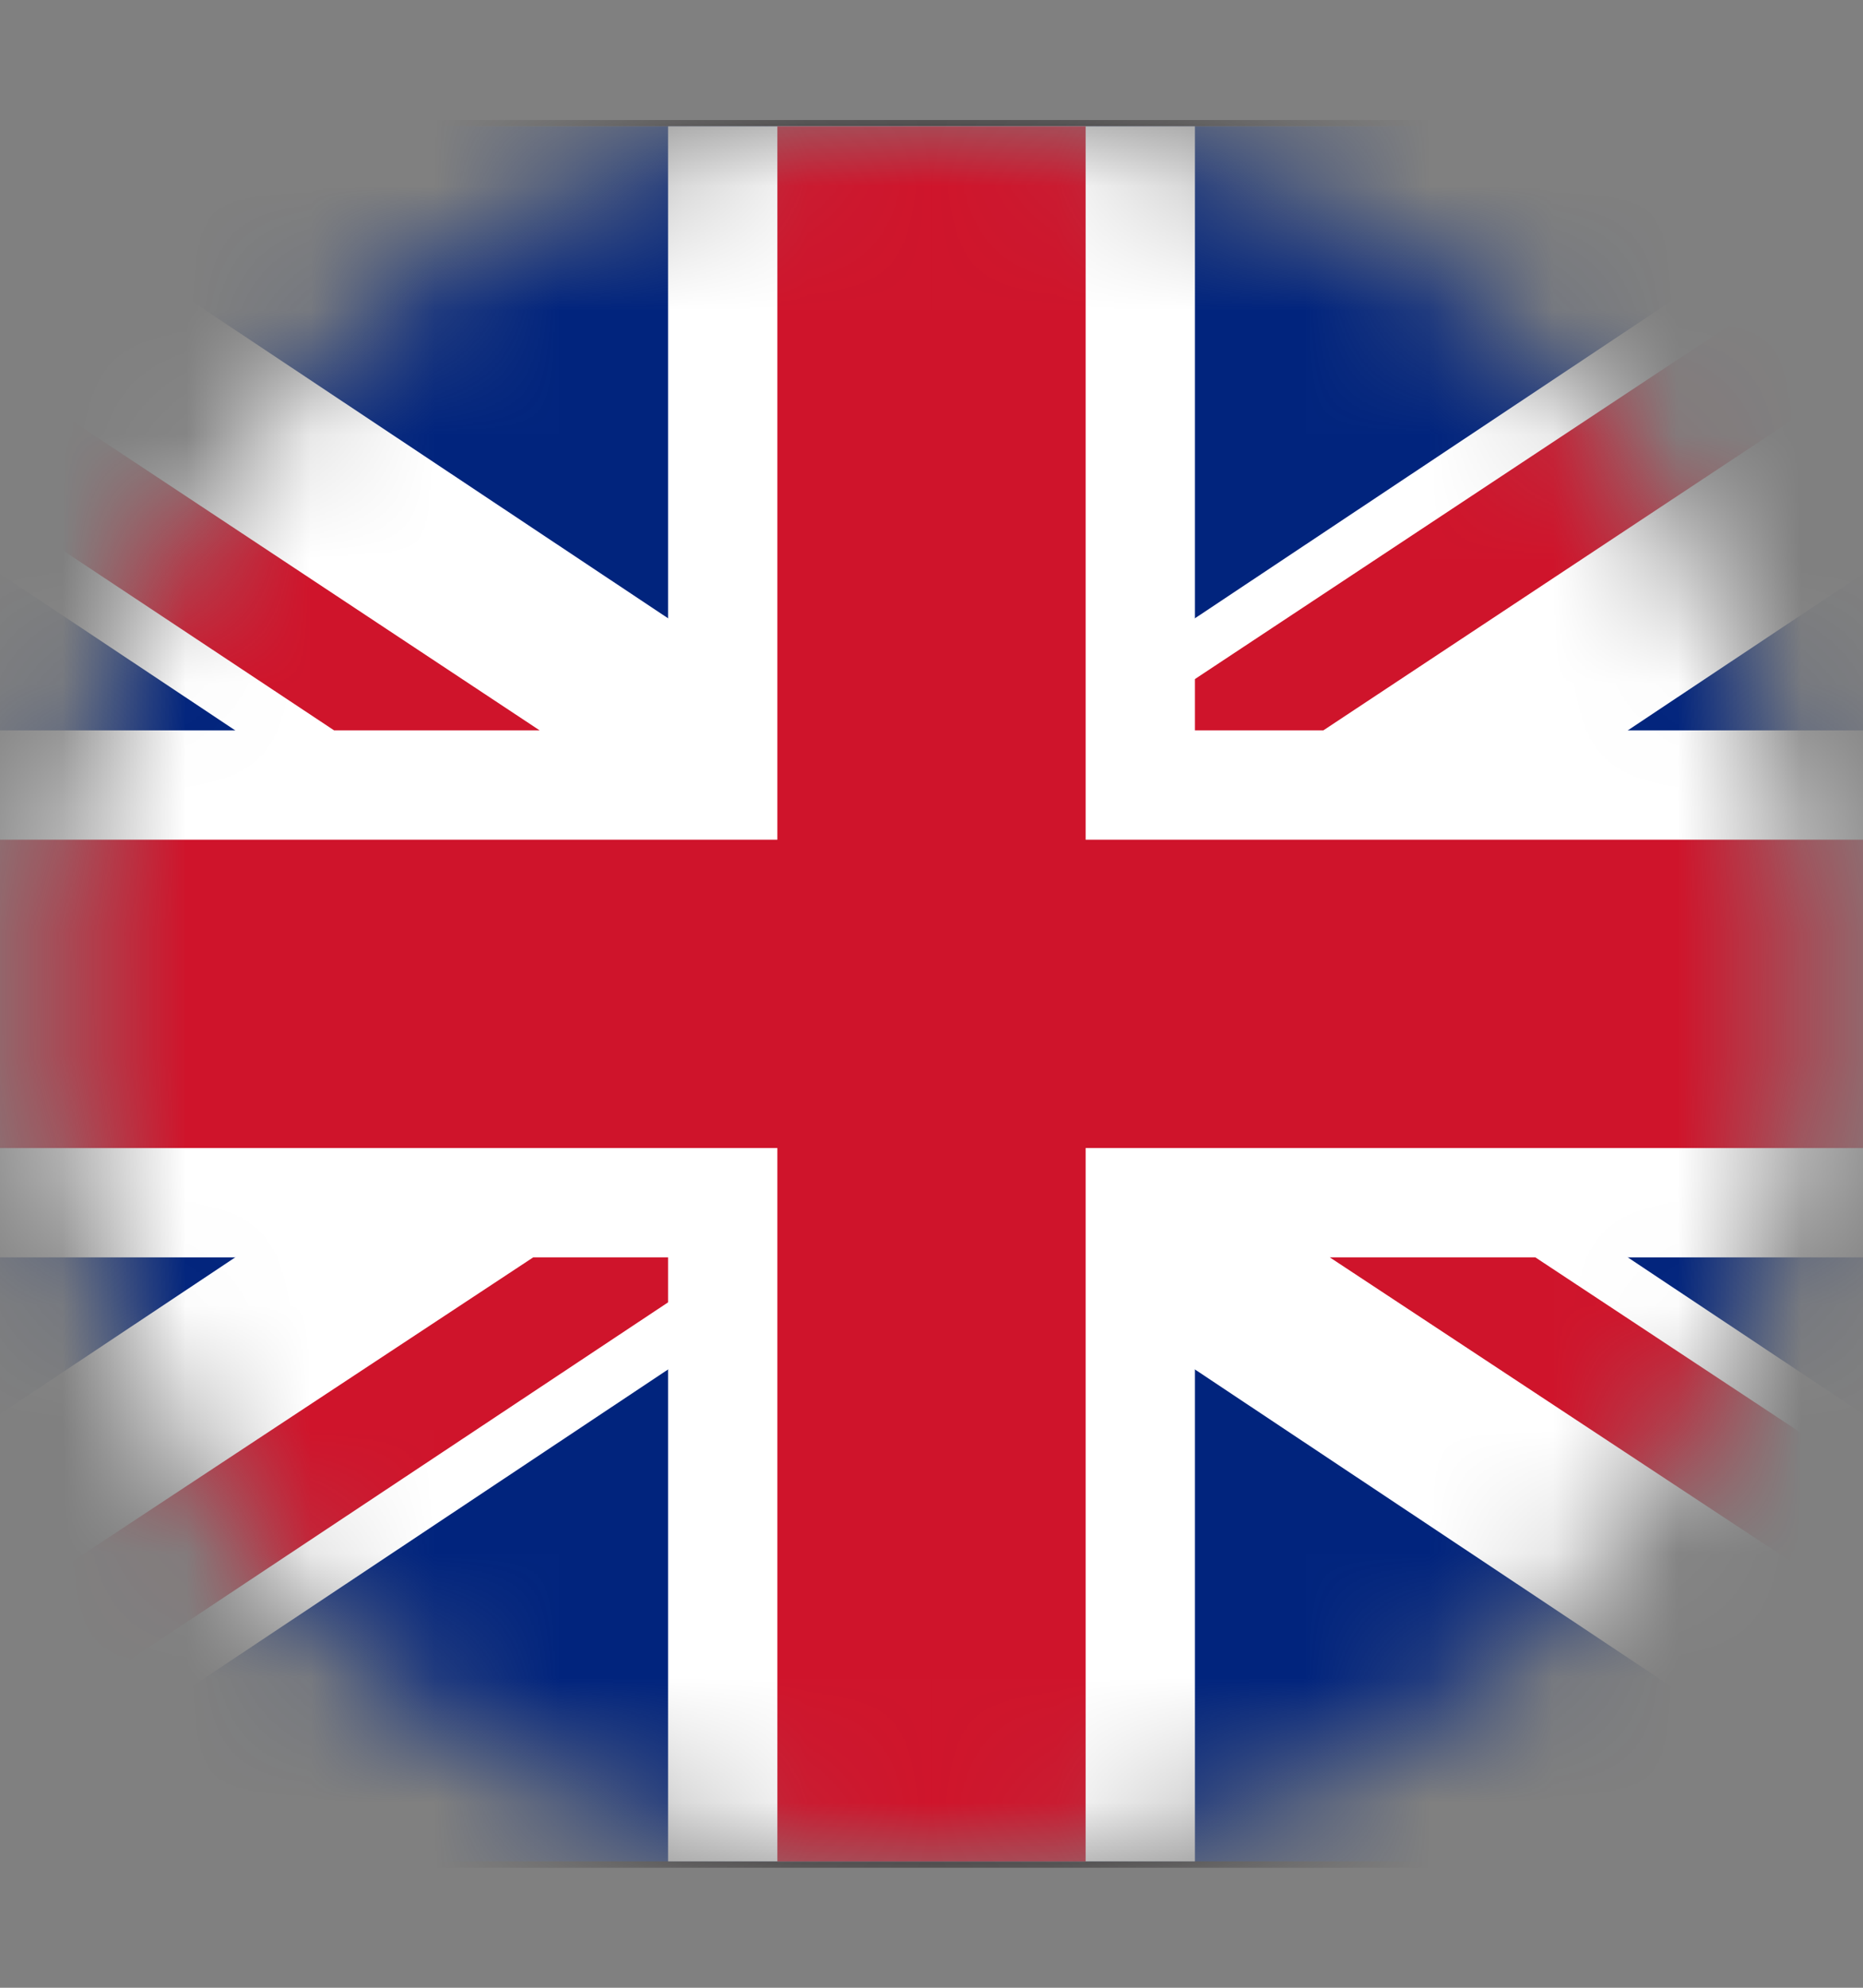
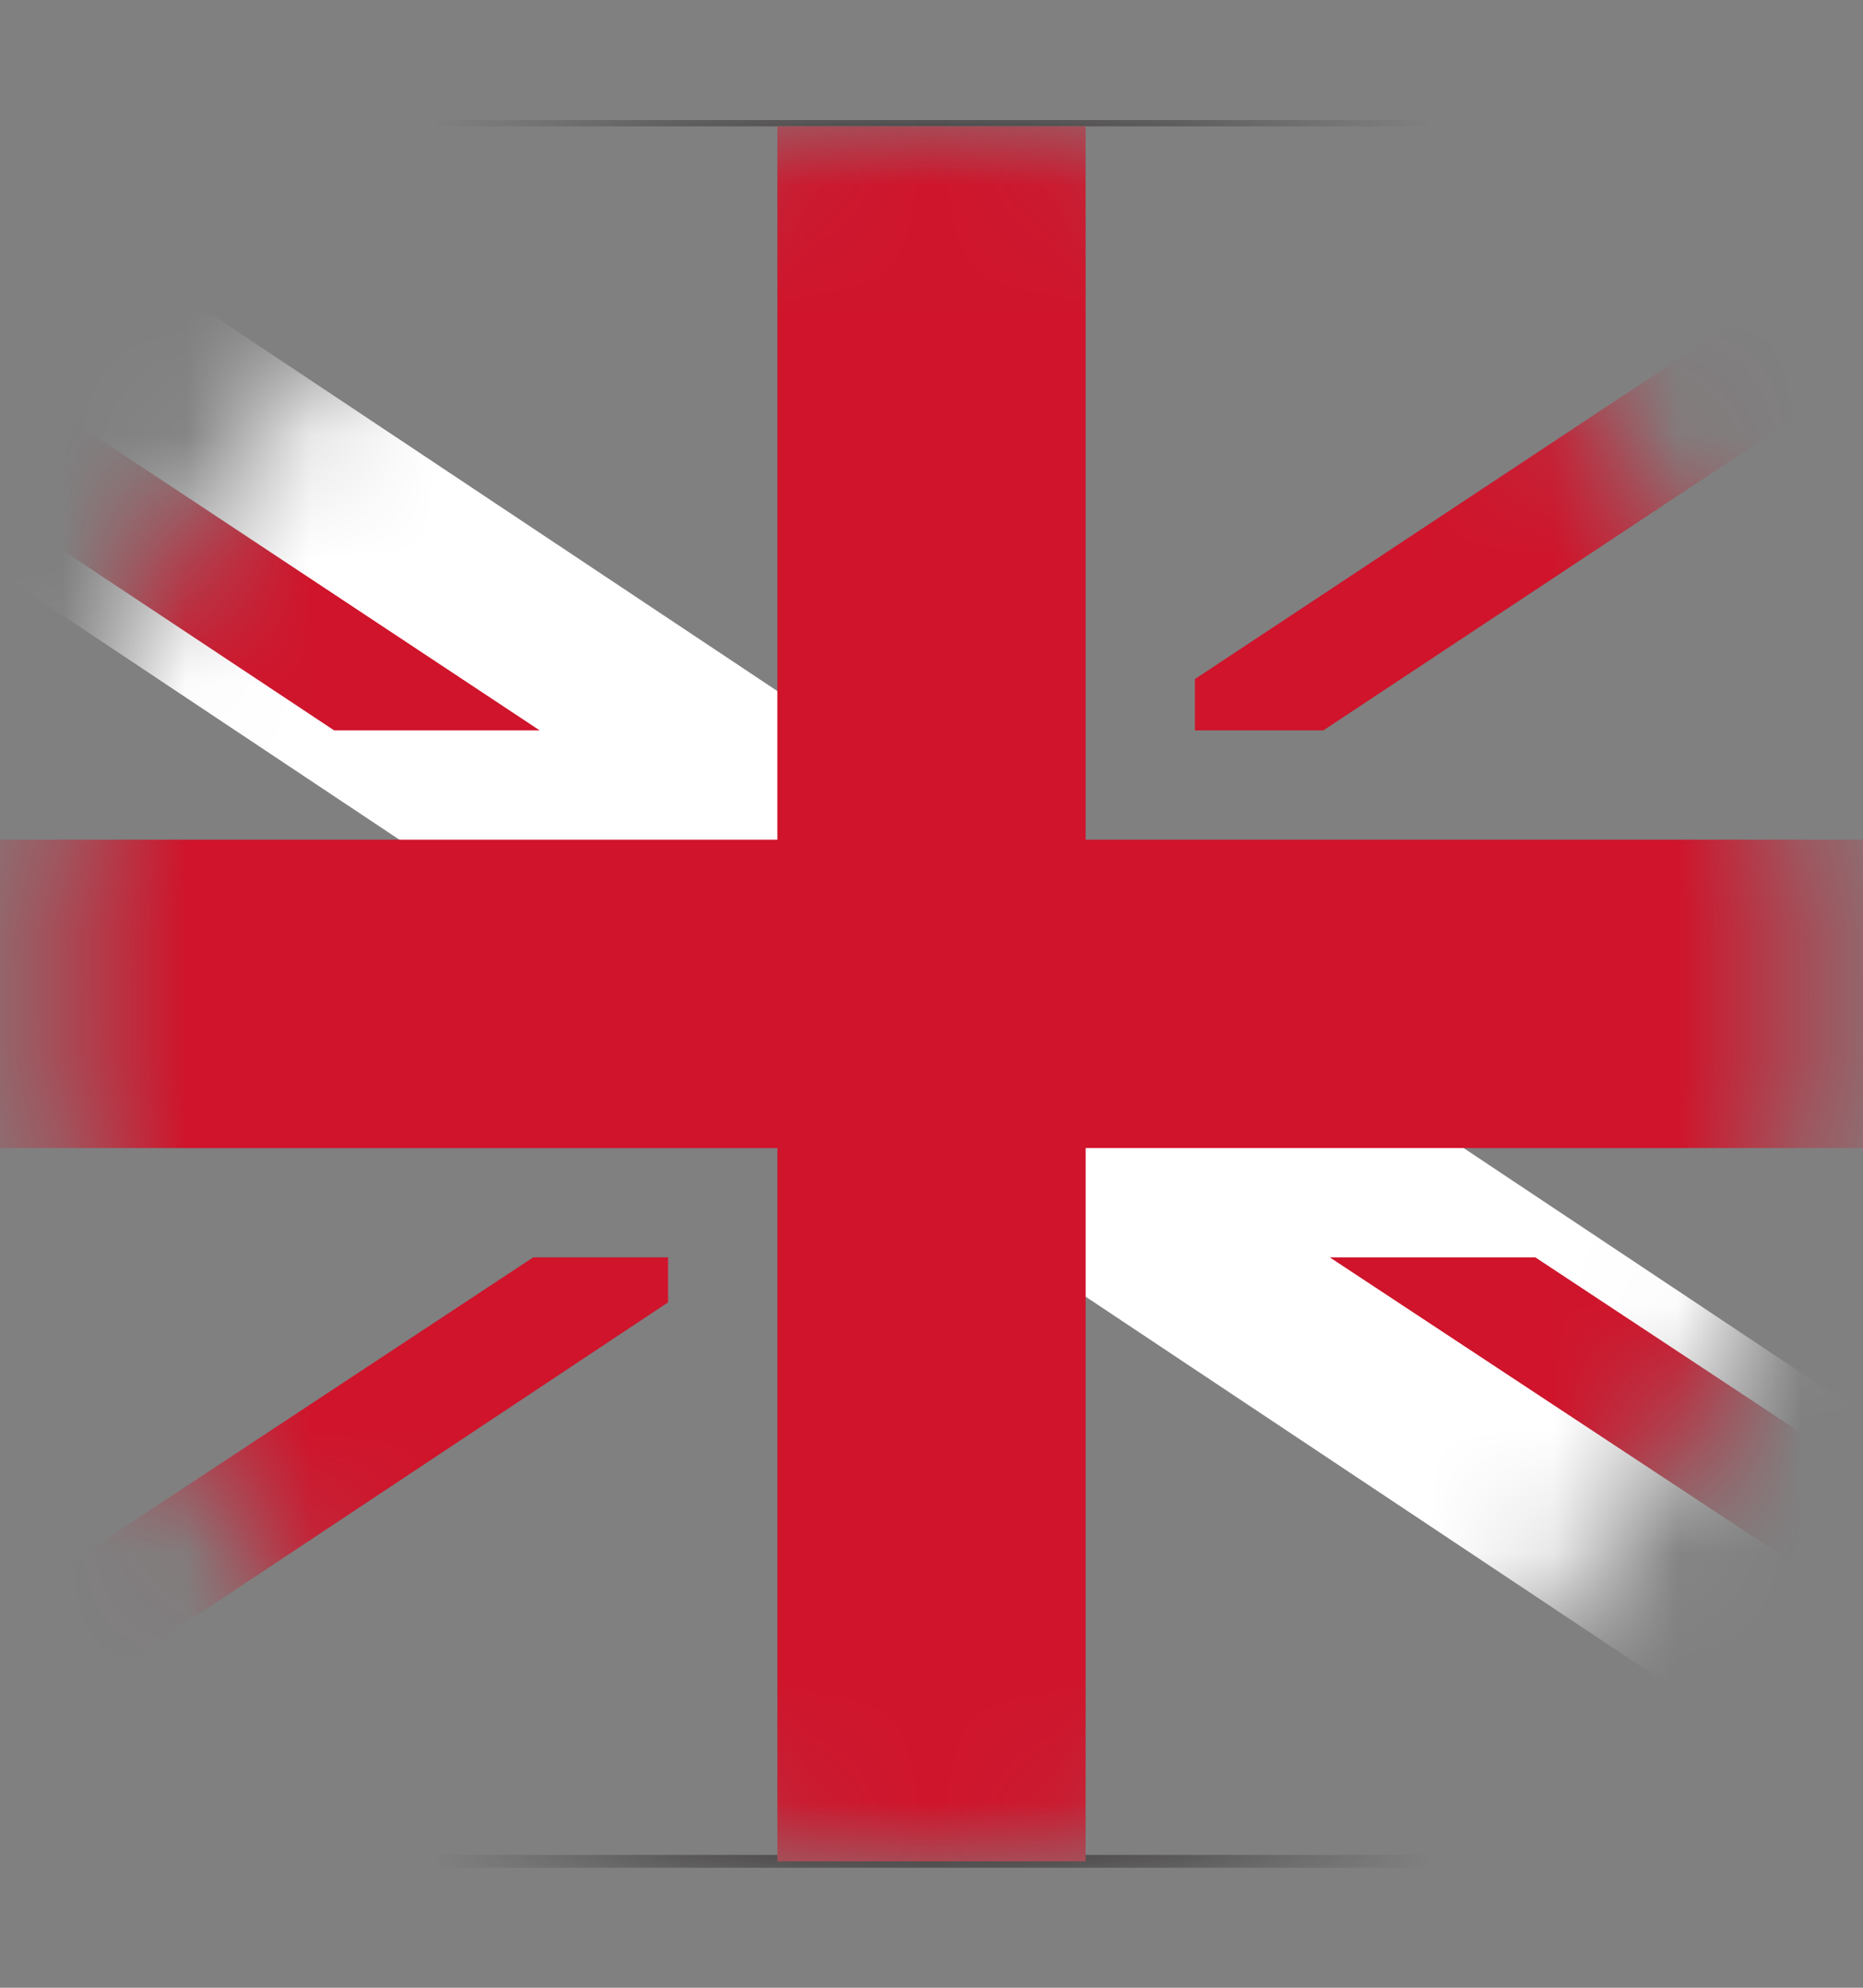
<svg xmlns="http://www.w3.org/2000/svg" width="15" height="16" viewBox="0 0 15 16" fill="none">
  <rect x="0" y="0" width="15" height="16" fill="#808080" stroke="none" />
  <g id="image" clip-path="url(#clip0_1_224)">
    <g id="Group">
      <g id="Clip path group">
        <mask id="mask0_1_224" style="mask-type:luminance" maskUnits="userSpaceOnUse" x="0" y="0" width="15" height="16">
          <g id="SVGID_00000003803247462913018000000009230853258754633100_">
            <path id="Vector" d="M7.5 15.034C11.385 15.034 14.534 11.885 14.534 8C14.534 4.115 11.385 0.966 7.5 0.966C3.615 0.966 0.466 4.115 0.466 8C0.466 11.885 3.615 15.034 7.5 15.034Z" fill="white" />
          </g>
        </mask>
        <g mask="url(#mask0_1_224)">
          <g id="Group_2">
            <path id="Vector_2" d="M-3.052 15.034V0.966H18V14.983V15.034H-3.052ZM-2.948 14.931H17.948V1.017H-2.948V14.931Z" fill="#231F20" />
-             <path id="Vector_3" d="M18 1.017H-3V14.983H18V1.017Z" fill="#01247D" />
-             <path id="Vector_4" d="M18 5.879H9.621V1.017H5.379V5.879H-3V10.121H5.379V14.983H9.621V10.121H18V5.879Z" fill="white" />
            <path id="Vector_5" d="M18 13.379L-0.569 1.017H-3V2.621L15.569 14.983H18V13.379Z" fill="white" />
-             <path id="Vector_6" d="M-3 13.379L15.569 1.017H18V2.621L-0.569 14.983H-3V13.379Z" fill="white" />
            <path id="Vector_7" d="M18 6.759H8.741V1.017H6.259V6.759H-3V9.241H6.259V14.983H8.741V9.241H18V6.759Z" fill="#CF142B" />
            <path id="Vector_8" d="M18 14.931V13.845L12.362 10.121H10.707L18 14.931Z" fill="#CF142B" />
            <path id="Vector_9" d="M18 1.017H16.345L9.621 5.466V5.879H10.655L18 1.017Z" fill="#CF142B" />
            <path id="Vector_10" d="M4.293 10.121L-3 14.931V14.983H-1.397L5.379 10.483V10.121H4.293Z" fill="#CF142B" />
            <path id="Vector_11" d="M-3 1.017V2.104L2.69 5.879H4.345L-3 1.017Z" fill="#CF142B" />
          </g>
        </g>
      </g>
    </g>
  </g>
  <defs>
    <clipPath id="clip0_1_224">
      <rect width="15" height="15" fill="white" transform="translate(0 0.5)" />
    </clipPath>
  </defs>
</svg>